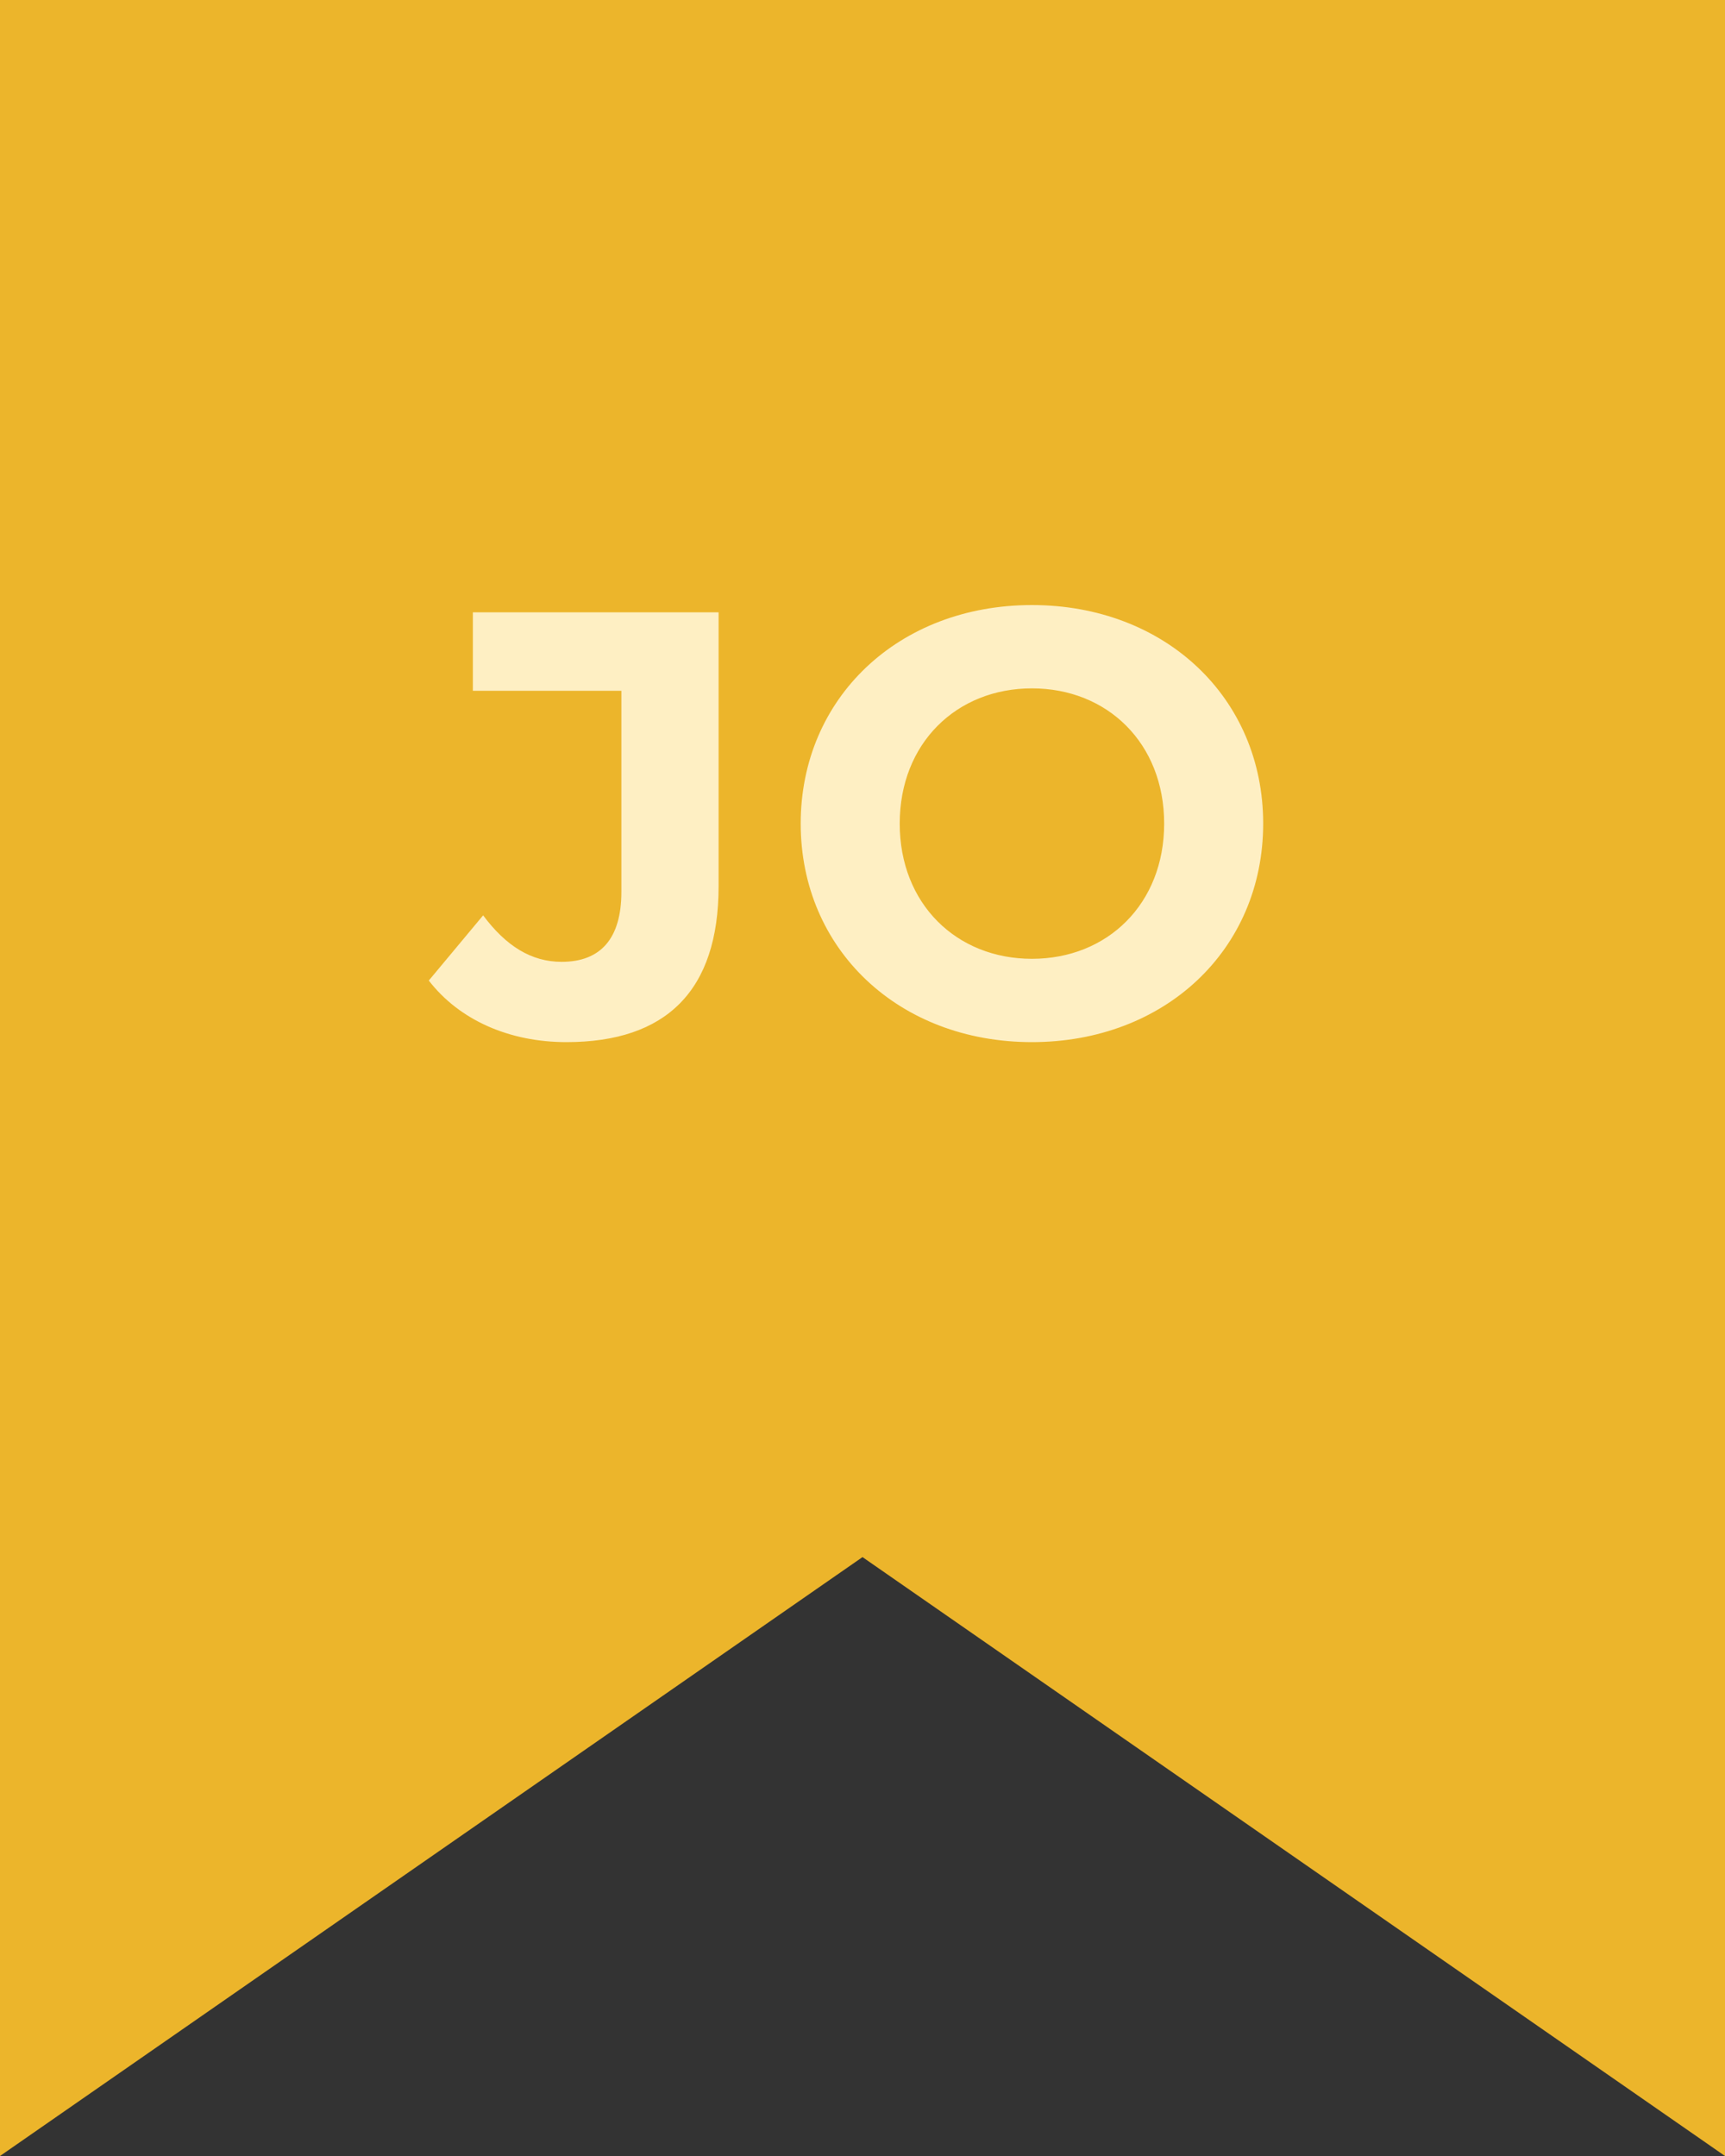
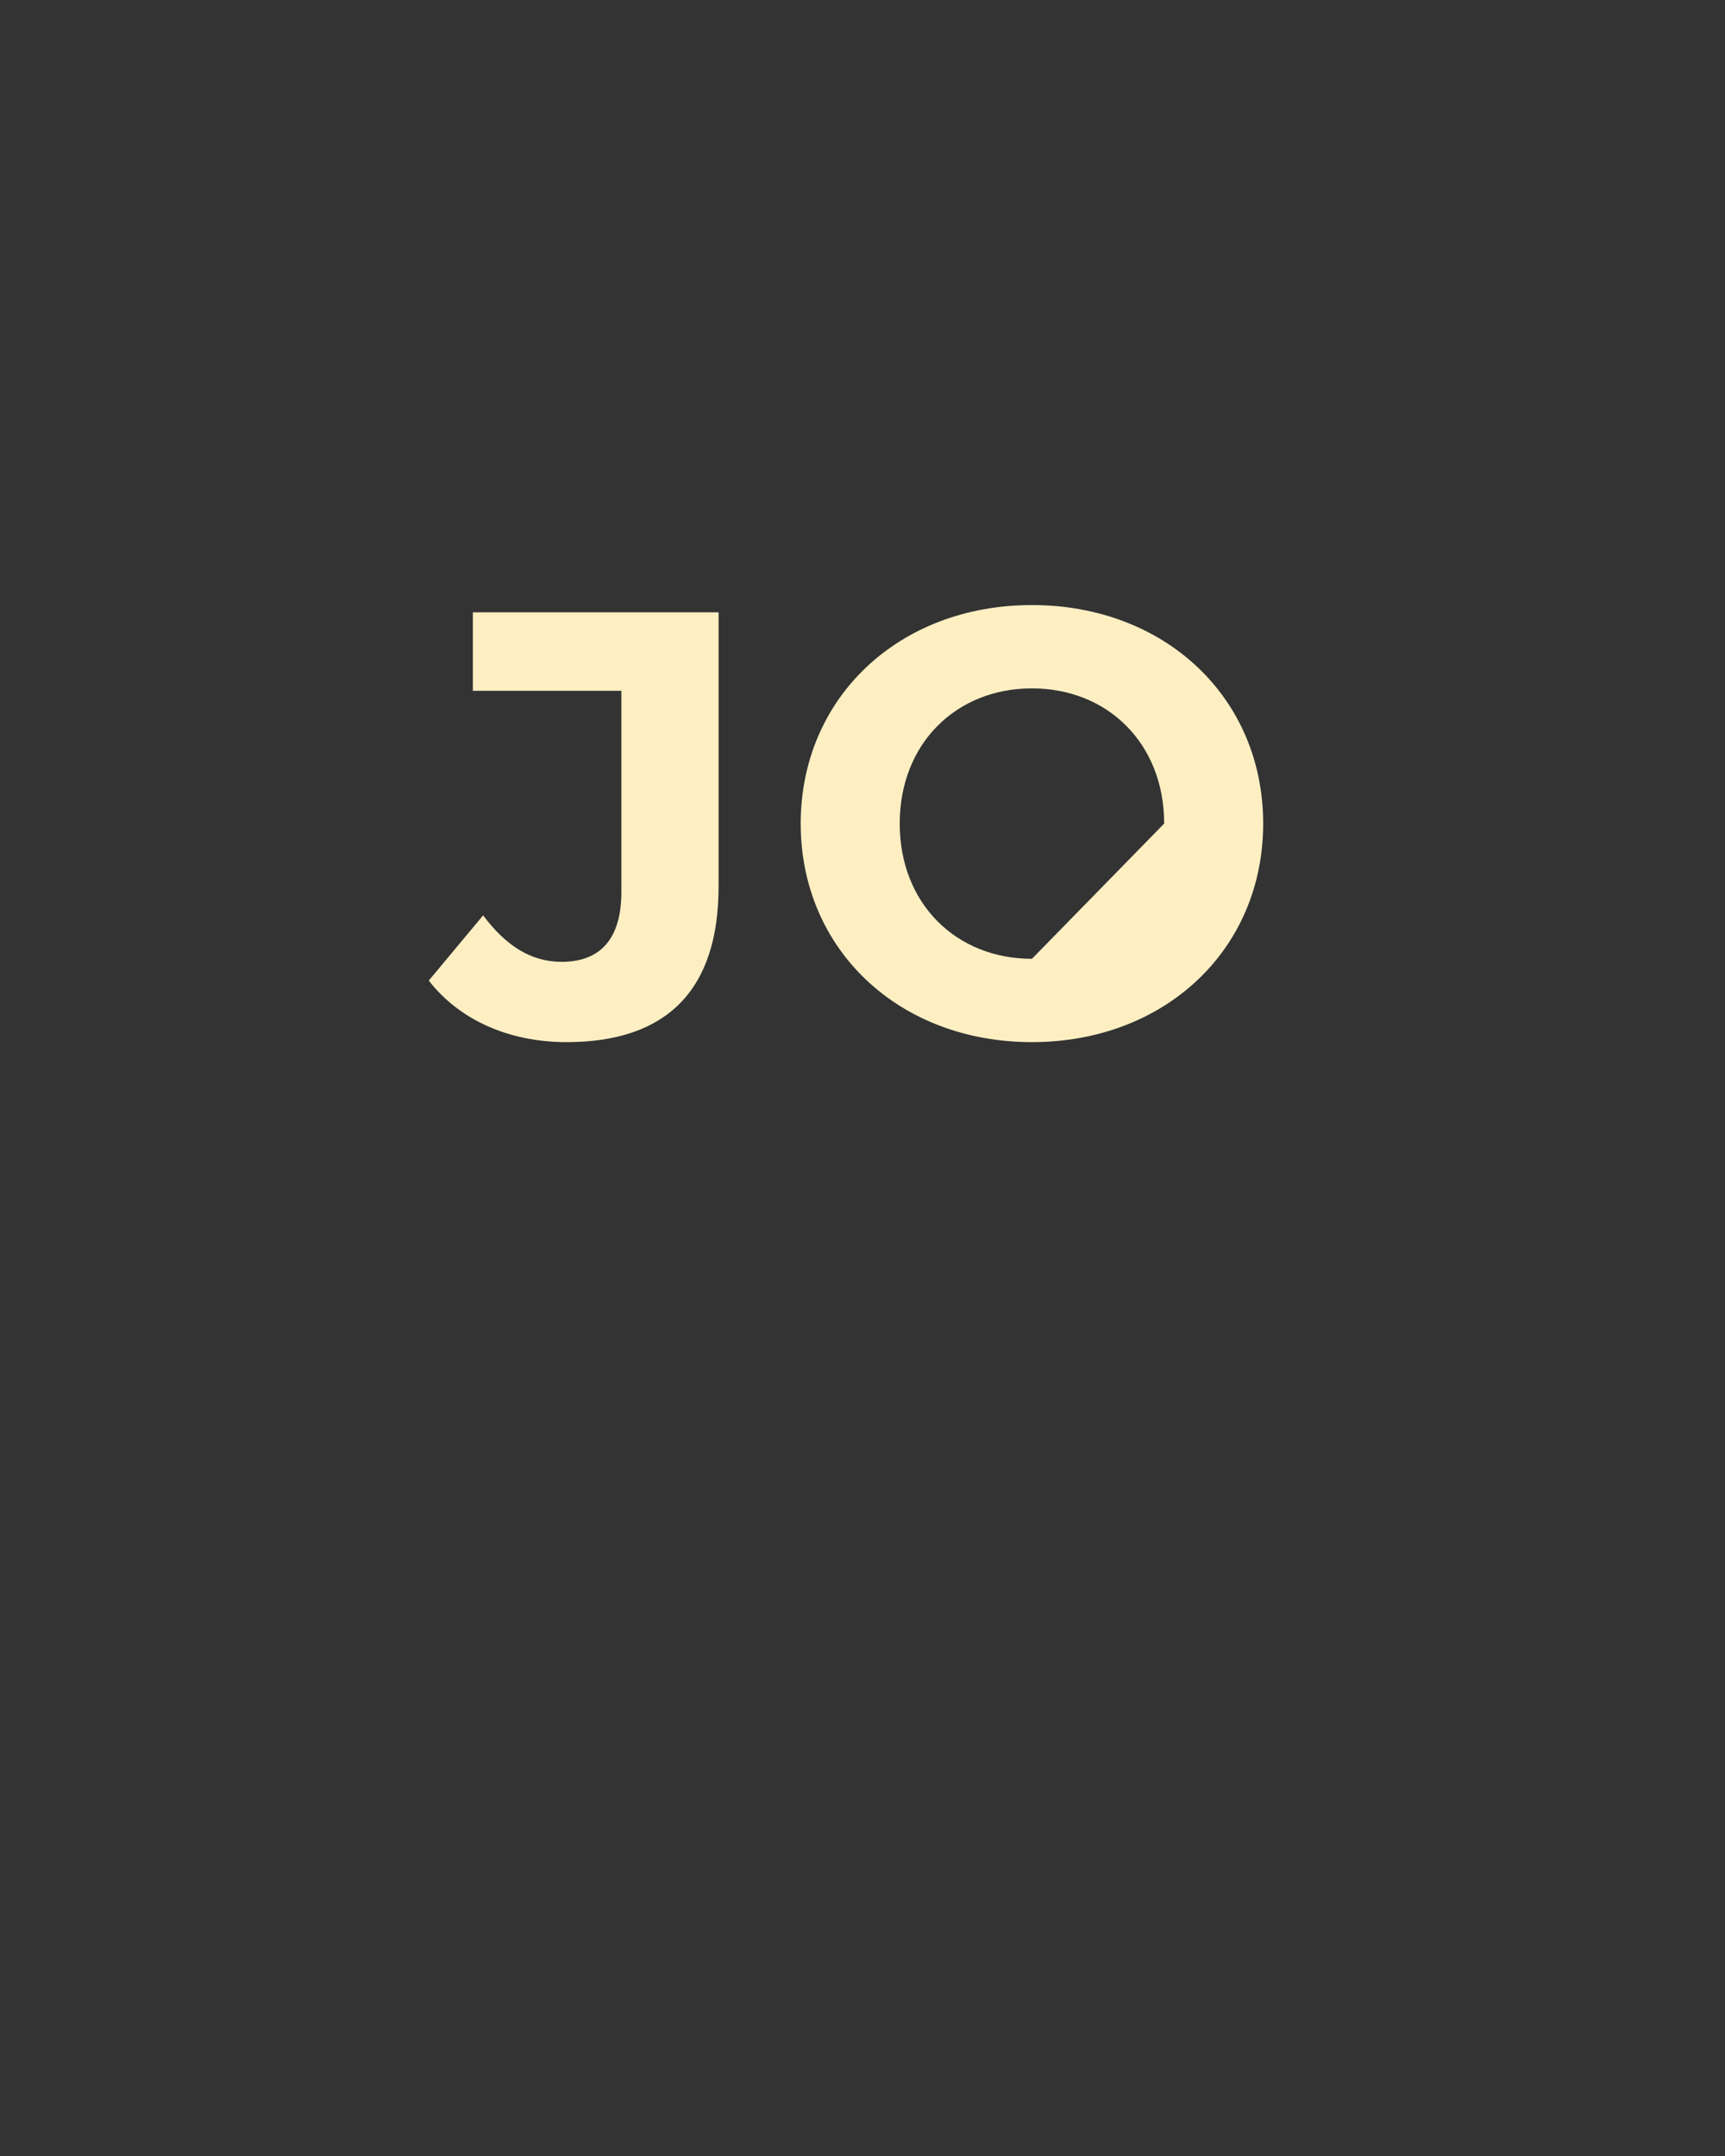
<svg xmlns="http://www.w3.org/2000/svg" width="40" height="50" viewBox="0 0 40 50" fill="none">
  <rect x="0" y="0" width="40" height="50" fill="#333333" stroke="none" />
-   <path d="M40 50L20 36.111L8.34465e-06 50C8.34465e-06 33.333 5.64564e-05 16.667 0 1.38497e-07C11.429 1.38497e-07 28.571 -1.05098e-06 40 3.54186e-06V50Z" fill="#ECB52B" />
-   <path d="M13.135 24.168C15.445 24.168 16.663 22.978 16.663 20.556V14.2H10.965V16.02H14.409V20.682C14.409 21.76 13.933 22.306 13.023 22.306C12.323 22.306 11.735 21.942 11.203 21.228L9.943 22.74C10.657 23.664 11.819 24.168 13.135 24.168ZM23.929 24.168C27.009 24.168 29.291 22.026 29.291 19.1C29.291 16.174 27.009 14.032 23.929 14.032C20.835 14.032 18.567 16.188 18.567 19.1C18.567 22.012 20.835 24.168 23.929 24.168ZM23.929 22.236C22.179 22.236 20.863 20.962 20.863 19.1C20.863 17.238 22.179 15.964 23.929 15.964C25.679 15.964 26.995 17.238 26.995 19.1C26.995 20.962 25.679 22.236 23.929 22.236Z" fill="#FEEFC3" />
+   <path d="M13.135 24.168C15.445 24.168 16.663 22.978 16.663 20.556V14.2H10.965V16.02H14.409V20.682C14.409 21.76 13.933 22.306 13.023 22.306C12.323 22.306 11.735 21.942 11.203 21.228L9.943 22.74C10.657 23.664 11.819 24.168 13.135 24.168ZM23.929 24.168C27.009 24.168 29.291 22.026 29.291 19.1C29.291 16.174 27.009 14.032 23.929 14.032C20.835 14.032 18.567 16.188 18.567 19.1C18.567 22.012 20.835 24.168 23.929 24.168ZM23.929 22.236C22.179 22.236 20.863 20.962 20.863 19.1C20.863 17.238 22.179 15.964 23.929 15.964C25.679 15.964 26.995 17.238 26.995 19.1Z" fill="#FEEFC3" />
</svg>